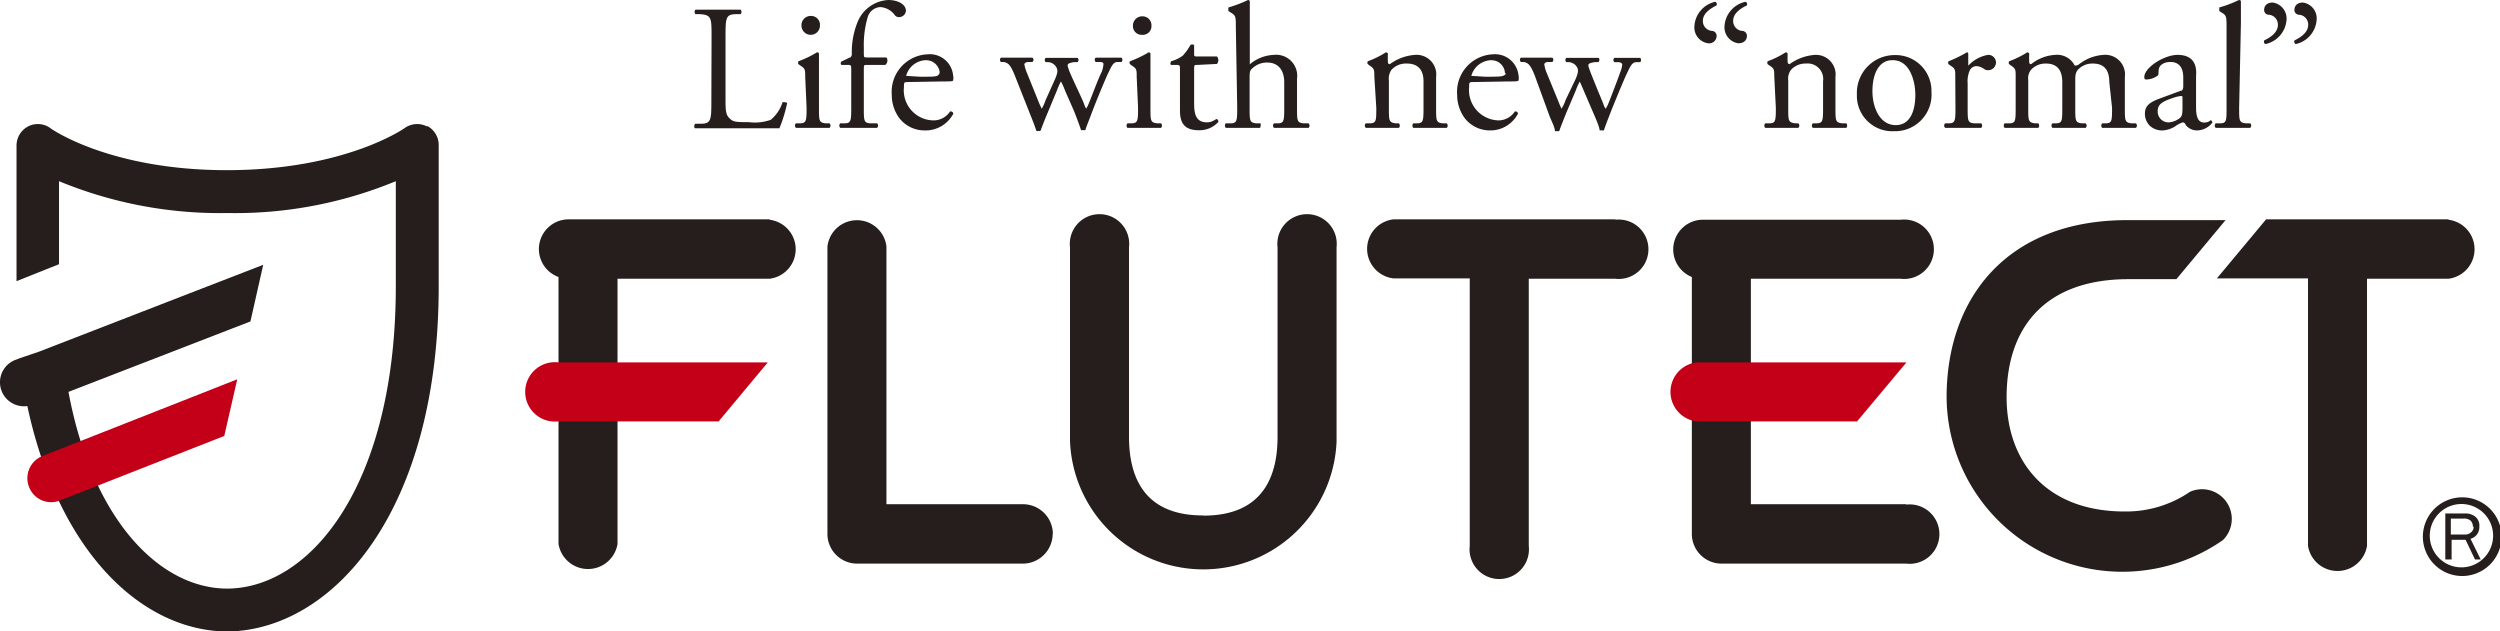
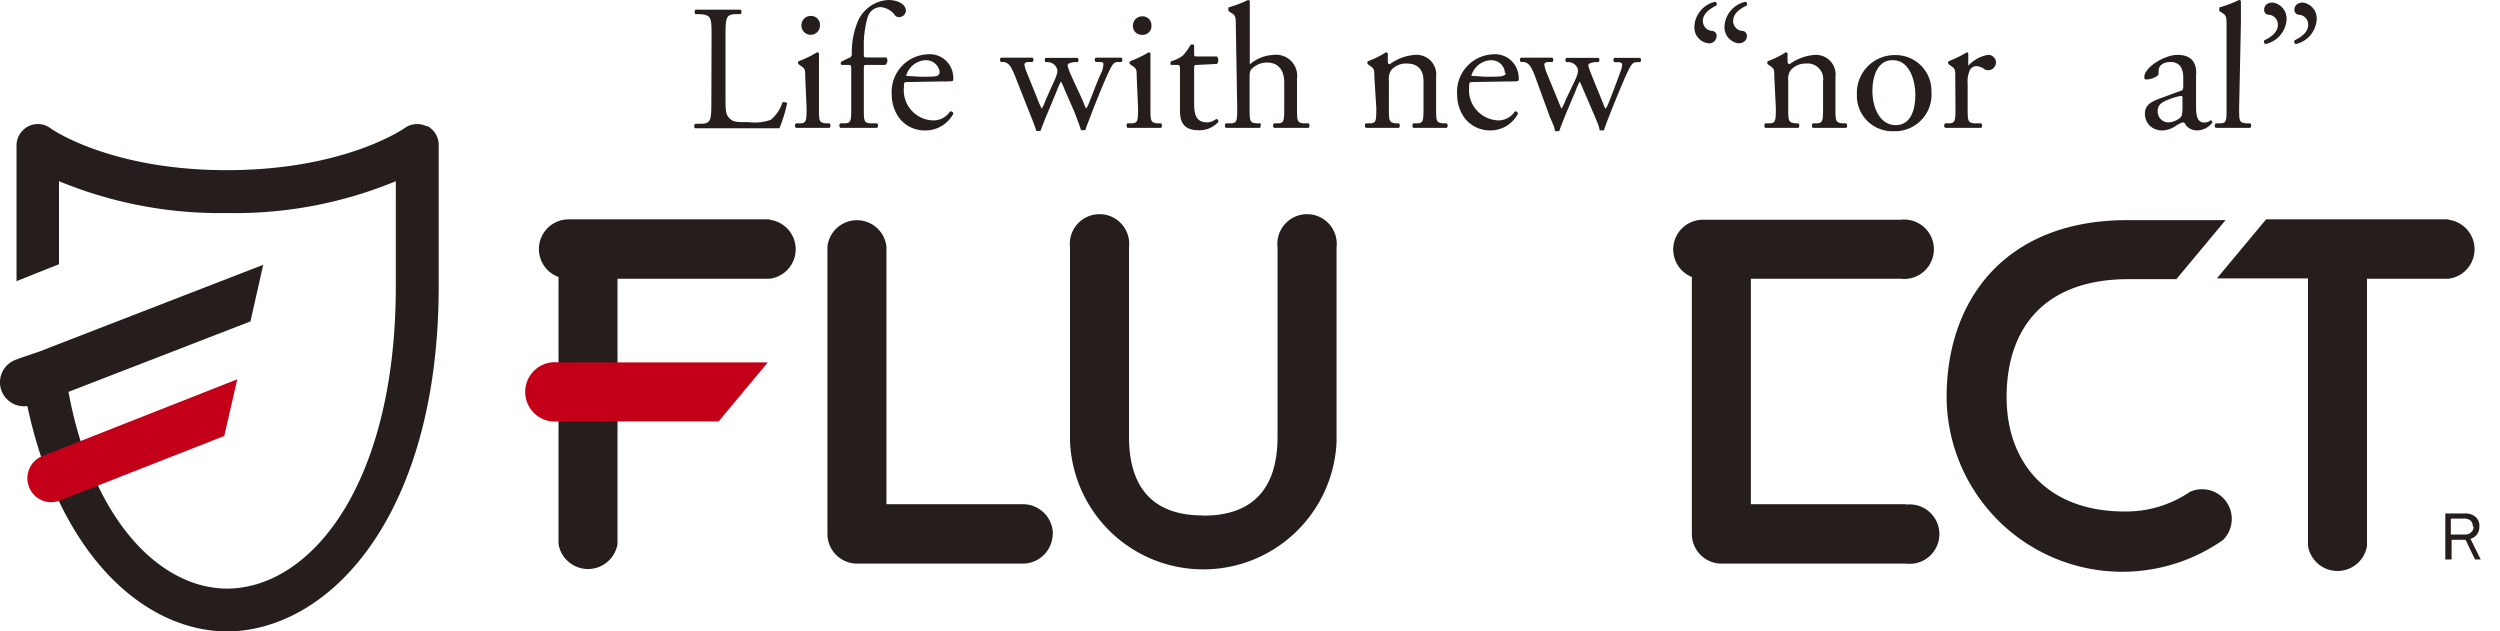
<svg xmlns="http://www.w3.org/2000/svg" width="127.08" height="32.1" viewBox="0 0 127.08 32.1">
  <g id="レイヤー_2" data-name="レイヤー 2">
    <g id="layout">
      <path d="M21.71,6.43a1.09,1.09,0,0,0-1.14.08s-3,2.13-9,2.14-9-2.12-9-2.13a1.08,1.08,0,0,0-1.13-.1,1.1,1.1,0,0,0-.6,1v6.87h0L3,13.43V9.21a21.43,21.43,0,0,0,8.52,1.62h.08a21.38,21.38,0,0,0,8.52-1.62v5.34c0,10.06-4.3,15.34-8.56,15.37-3.42,0-6.86-3.46-8.08-10l9.25-3.58.65-2.88L2,17.87,1,18.21v0l-.26.1a1.22,1.22,0,0,0,.65,2.33C3,28.14,7.24,32.05,11.52,32.1h.08C16.93,32,22.3,26,22.3,14.55V7.4a1.09,1.09,0,0,0-.59-1" style="fill:#251e1c" />
      <path d="M12.06,19.28l-9.9,3.9a1.21,1.21,0,0,0-.68,1.58,1.2,1.2,0,0,0,1.57.68l8.35-3.28.66-2.88" style="fill:#c40018" />
-       <path d="M123.16,27.23a2,2,0,1,0,2-1.95,2,2,0,0,0-2,1.95m.35,0a1.61,1.61,0,1,1,1.61,1.61A1.61,1.61,0,0,1,123.51,27.23Z" style="fill:#251e1c" />
      <path d="M61.18,26.21c2.51,0,3.76-1.39,3.76-4V12.57a1.51,1.51,0,1,1,3,0v9.89a6.78,6.78,0,0,1-13.55-.08V12.57a1.51,1.51,0,1,1,3,0V22.2c0,2.62,1.25,4,3.75,4" style="fill:#251e1c" />
-       <path d="M82.13,11.15H70.83a1.51,1.51,0,0,0,0,3h3.88V27.75a1.51,1.51,0,1,0,3,0V14.17h4.4a1.51,1.51,0,1,0,0-3" style="fill:#251e1c" />
      <path d="M53.52,27.14A1.52,1.52,0,0,0,52,25.63H45.06V12.53a1.51,1.51,0,0,0-3,0V27.14a1.51,1.51,0,0,0,1.51,1.51H52a1.52,1.52,0,0,0,1.51-1.51" style="fill:#251e1c" />
      <path d="M96.89,25.63H89V14.17h7.62a1.51,1.51,0,1,0,0-3H86.51A1.51,1.51,0,0,0,86,14.08V27.14a1.51,1.51,0,0,0,1.51,1.51h9.39a1.51,1.51,0,1,0,0-3" style="fill:#251e1c" />
      <path d="M39.14,11.15H28.91a1.51,1.51,0,0,0-.52,2.93V27.65a1.52,1.52,0,0,0,3,0V14.17h7.72a1.51,1.51,0,0,0,0-3" style="fill:#251e1c" />
      <path d="M124.48,11.15h-9.29l-2.5,3h4.63V27.75a1.52,1.52,0,0,0,3,0V14.17h4.13a1.51,1.51,0,0,0,0-3" style="fill:#251e1c" />
      <path d="M111.32,25A5.75,5.75,0,0,1,108,26C104,26,102,23.45,102,20.19c0-3.52,1.93-6,6.2-6h2.43l2.5-3h-5c-6.15,0-9.18,4-9.18,9A8.93,8.93,0,0,0,113,27.45,1.51,1.51,0,0,0,111.32,25" style="fill:#251e1c" />
      <path d="M39,18.42H28.38a1.51,1.51,0,1,0,0,3h8.15l2.5-3" style="fill:#c40018" />
-       <path d="M96.91,18.42H86.25a1.51,1.51,0,0,0,0,3H94.4l2.51-3" style="fill:#c40018" />
      <path d="M126.14,28.44h-.33l-.48-1h-.71v1h-.32V26.1h1a.79.79,0,0,1,.52.16.58.58,0,0,1,.21.51.61.61,0,0,1-.14.42.62.62,0,0,1-.31.2l.52,1.05m-.4-1.67a.41.41,0,0,0-.11-.3.49.49,0,0,0-.35-.11h-.66v.81h.74a.39.39,0,0,0,.26-.09A.36.36,0,0,0,125.74,26.77Z" style="fill:#251e1c" />
      <path d="M36.17,1.86c0-.95,0-1.1-.59-1.14l-.23,0a.18.18,0,0,1,0-.23l1.18,0,1.12,0a.18.18,0,0,1,0,.23l-.22,0c-.54,0-.55.19-.55,1.14V5c0,.57,0,.81.19,1s.27.21,1,.21a2.41,2.41,0,0,0,1.11-.12,1.91,1.91,0,0,0,.6-.9s.23,0,.23.06a7.27,7.27,0,0,1-.39,1.27c-.46,0-1.32,0-2.26,0h-.84l-1.18,0c-.06,0-.07-.17,0-.23l.27,0c.53,0,.55-.18.55-1.13Z" style="fill:#251e1c" />
      <path d="M40.93,3.89c0-.35,0-.4-.25-.56l-.08-.06a.11.11,0,0,1,0-.16,5.29,5.29,0,0,0,.93-.45.09.09,0,0,1,.1.06c0,.32,0,.75,0,1.13V5.48c0,.66,0,.75.34.79l.2,0a.17.17,0,0,1,0,.23c-.28,0-.54,0-.86,0s-.6,0-.85,0a.16.16,0,0,1,0-.23l.19,0c.34,0,.35-.13.35-.79Zm.75-2.59a.47.47,0,0,1-.94,0,.47.47,0,0,1,.49-.49A.45.45,0,0,1,41.68,1.3Z" style="fill:#251e1c" />
      <path d="M44.06,3.3c-.15,0-.15,0-.15.26V5.48c0,.66,0,.77.34.79l.33,0a.15.15,0,0,1,0,.23l-1,0c-.32,0-.6,0-.87,0a.17.17,0,0,1,0-.23l.21,0c.34,0,.35-.13.35-.79V3.56c0-.24,0-.26-.19-.26h-.31a.12.12,0,0,1,0-.17l.39-.19c.07,0,.14-.09.14-.18a4.08,4.08,0,0,1,.28-1.61A1.79,1.79,0,0,1,45.15,0c.49,0,.9.22.9.55a.35.35,0,0,1-.35.32.25.25,0,0,1-.22-.11,1,1,0,0,0-.73-.4.71.71,0,0,0-.64.5,5,5,0,0,0-.2,1.54v.26c0,.25,0,.26.15.26h1A.28.28,0,0,1,45,3.3Z" style="fill:#251e1c" />
      <path d="M46.19,4.17c-.23,0-.24,0-.24.25a1.53,1.53,0,0,0,1.51,1.7,1,1,0,0,0,.83-.45.13.13,0,0,1,.17.11A1.6,1.6,0,0,1,47,6.63,1.62,1.62,0,0,1,45.71,6a2,2,0,0,1-.38-1.18,1.91,1.91,0,0,1,1.83-2.06,1.19,1.19,0,0,1,1.29,1.08.54.54,0,0,1,0,.24c0,.06-.15.06-.54.06Zm.57-.27c.67,0,.87,0,.94-.09s.06-.05.06-.17-.18-.58-.7-.58a1.07,1.07,0,0,0-1,.8s0,0,.06,0Z" style="fill:#251e1c" />
      <path d="M51.57,3.8c-.21-.51-.32-.6-.55-.65l-.14,0a.15.15,0,0,1,0-.22c.29,0,.54,0,.81,0s.55,0,.79,0a.14.14,0,0,1,0,.22l-.21,0c-.12,0-.2.07-.2.12a2,2,0,0,0,.15.48l.56,1.39c.08.21.17.37.17.39a2.13,2.13,0,0,0,.2-.44L53.64,4c.12-.29.13-.41.08-.53a.51.51,0,0,0-.42-.31l-.14,0a.14.14,0,0,1,0-.22c.22,0,.51,0,.75,0l.86,0a.14.14,0,0,1,0,.22l-.19,0c-.36.07-.35.1-.24.41S55,5,55.1,5.27a1.34,1.34,0,0,0,.11.25,1.19,1.19,0,0,0,.13-.25C55.46,5,55.82,4,56,3.66a1.41,1.41,0,0,0,.09-.39c0-.06,0-.1-.16-.12l-.23,0a.14.14,0,0,1,0-.22l.72,0,.59,0a.16.16,0,0,1,0,.22l-.19,0c-.22,0-.3.17-.49.57s-.68,1.6-.85,2.06-.24.6-.31.83a.17.17,0,0,1-.12,0,.13.13,0,0,1-.1,0c-.05-.16-.22-.63-.37-1l-.44-1a3.49,3.49,0,0,0-.21-.47,3.22,3.22,0,0,0-.2.45l-.47,1.13c-.17.4-.29.72-.37.93a.12.12,0,0,1-.1,0,.14.14,0,0,1-.11,0c-.06-.19-.2-.56-.28-.75Z" style="fill:#251e1c" />
      <path d="M57.78,3.89c0-.35,0-.4-.25-.56l-.08-.06a.11.11,0,0,1,0-.16,5.74,5.74,0,0,0,.94-.45.09.09,0,0,1,.09.06c0,.32,0,.75,0,1.13V5.48c0,.66,0,.75.35.79l.19,0a.17.17,0,0,1,0,.23c-.27,0-.54,0-.86,0s-.6,0-.85,0a.17.17,0,0,1,0-.23l.19,0c.34,0,.35-.13.35-.79Zm.75-2.59a.44.44,0,0,1-.48.47.44.44,0,0,1-.46-.45.47.47,0,0,1,.49-.49A.45.45,0,0,1,58.53,1.3Z" style="fill:#251e1c" />
      <path d="M60.86,3.3c-.15,0-.16,0-.16.22v1.7c0,.53.06,1,.66,1a.7.7,0,0,0,.25-.05,1.81,1.81,0,0,0,.22-.12c.08,0,.11.1.1.15a1.29,1.29,0,0,1-1,.42c-.78,0-.95-.44-.95-1V3.56c0-.24,0-.26-.19-.26h-.25c-.06,0-.06-.13,0-.19a1.72,1.72,0,0,0,.58-.28,2.59,2.59,0,0,0,.39-.54.16.16,0,0,1,.19,0v.41c0,.16,0,.17.16.17h1a.29.29,0,0,1,0,.38Z" style="fill:#251e1c" />
      <path d="M62.82,1.37c0-.53,0-.59-.29-.75L62.44.56s0-.15,0-.18a6.47,6.47,0,0,0,1-.38.12.12,0,0,1,.09.05c0,.28,0,.73,0,1.13V3.09c0,.08,0,.16,0,.18a2,2,0,0,1,1.22-.48A1.07,1.07,0,0,1,65.93,4V5.48c0,.66,0,.76.34.79l.25,0a.17.17,0,0,1,0,.23c-.33,0-.59,0-.91,0s-.6,0-.85,0a.16.16,0,0,1,0-.23l.18,0c.33,0,.34-.13.34-.79V4.18c0-.58-.28-1-.86-1a1.06,1.06,0,0,0-.71.25c-.16.13-.19.18-.19.5V5.48c0,.66,0,.75.34.79l.2,0c.06,0,0,.2,0,.23-.28,0-.54,0-.86,0s-.6,0-.89,0a.17.17,0,0,1,0-.23l.23,0c.34,0,.35-.13.35-.79Z" style="fill:#251e1c" />
      <path d="M69.86,3.89c0-.35,0-.4-.24-.56l-.08-.06a.11.11,0,0,1,0-.16,4.81,4.81,0,0,0,.91-.45.11.11,0,0,1,.1.07,4.1,4.1,0,0,0,0,.43.09.09,0,0,0,.1.1,2.46,2.46,0,0,1,1.27-.47A1,1,0,0,1,73,3.92V5.48c0,.66,0,.75.34.79l.2,0a.16.16,0,0,1,0,.23c-.27,0-.53,0-.85,0s-.6,0-.85,0a.17.17,0,0,1,0-.23l.18,0c.33,0,.34-.13.34-.79V4.13c0-.52-.23-.9-.85-.9a1,1,0,0,0-.78.32.79.79,0,0,0-.13.54V5.48c0,.66,0,.74.34.79l.17,0a.17.17,0,0,1,0,.23c-.25,0-.51,0-.83,0s-.6,0-.85,0a.15.15,0,0,1,0-.23l.19,0c.34,0,.34-.13.34-.79Z" style="fill:#251e1c" />
      <path d="M74.93,4.17c-.24,0-.25,0-.25.25a1.54,1.54,0,0,0,1.51,1.7A1,1,0,0,0,77,5.67a.12.12,0,0,1,.16.11,1.58,1.58,0,0,1-1.42.85A1.62,1.62,0,0,1,74.45,6a2,2,0,0,1-.38-1.18,1.91,1.91,0,0,1,1.82-2.06,1.2,1.2,0,0,1,1.3,1.08.54.54,0,0,1,0,.24c0,.06-.16.06-.54.06Zm.56-.27c.68,0,.88,0,1-.09s0-.05,0-.17-.17-.58-.7-.58a1.08,1.08,0,0,0-1,.8s0,0,.07,0Z" style="fill:#251e1c" />
      <path d="M78,3.8c-.21-.51-.32-.6-.54-.65l-.15,0a.15.15,0,0,1,0-.22c.28,0,.53,0,.81,0s.54,0,.79,0a.15.15,0,0,1,0,.22l-.21,0c-.13,0-.2.07-.2.12a1.76,1.76,0,0,0,.14.48l.57,1.39c.08.21.16.37.16.39a1.88,1.88,0,0,0,.21-.44L80.1,4c.12-.29.13-.41.09-.53a.52.52,0,0,0-.42-.31l-.15,0a.15.15,0,0,1,0-.22c.23,0,.52,0,.76,0l.86,0c.08,0,.08.17,0,.22l-.19,0c-.37.07-.35.1-.24.41s.59,1.46.69,1.71a.8.8,0,0,0,.12.25,2.12,2.12,0,0,0,.13-.25c.11-.27.48-1.23.61-1.61a1.22,1.22,0,0,0,.1-.39c0-.06-.06-.1-.17-.12l-.23,0a.15.15,0,0,1,0-.22l.72,0,.59,0a.15.15,0,0,1,0,.22l-.18,0c-.22,0-.3.17-.49.57s-.68,1.6-.86,2.06-.23.6-.31.83a.16.16,0,0,1-.12,0,.14.14,0,0,1-.1,0c0-.16-.21-.63-.37-1l-.43-1c-.07-.17-.2-.47-.21-.47a3.22,3.22,0,0,0-.2.45l-.48,1.13c-.16.4-.29.72-.36.93a.14.14,0,0,1-.11,0,.15.15,0,0,1-.11,0c0-.19-.2-.56-.27-.75Z" style="fill:#251e1c" />
      <path d="M86.13,1.33A1.35,1.35,0,0,1,87.19.09a.13.13,0,0,1,.06.19c-.33.16-.69.41-.69.78a.5.5,0,0,0,.46.51.25.25,0,0,1,.24.26.38.38,0,0,1-.43.37A.81.81,0,0,1,86.13,1.33Zm1.53,0A1.35,1.35,0,0,1,88.73.09a.13.13,0,0,1,.06.19c-.34.16-.69.41-.69.78a.5.5,0,0,0,.45.51.25.25,0,0,1,.25.26c0,.13-.08.37-.44.37A.82.82,0,0,1,87.66,1.33Z" style="fill:#251e1c" />
      <path d="M90.19,3.89c0-.35,0-.4-.24-.56l-.09-.06a.14.14,0,0,1,0-.16,4.53,4.53,0,0,0,.91-.45.1.1,0,0,1,.1.07,4.1,4.1,0,0,0,0,.43.1.1,0,0,0,.1.1,2.5,2.5,0,0,1,1.28-.47A1,1,0,0,1,93.3,3.92V5.48c0,.66,0,.75.35.79l.2,0a.17.17,0,0,1,0,.23c-.27,0-.54,0-.86,0s-.6,0-.84,0a.16.16,0,0,1,0-.23l.17,0c.34,0,.35-.13.35-.79V4.13a.79.79,0,0,0-.86-.9,1,1,0,0,0-.77.32.74.74,0,0,0-.14.54V5.48c0,.66,0,.74.35.79l.16,0a.15.15,0,0,1,0,.23c-.24,0-.5,0-.82,0s-.6,0-.86,0a.17.17,0,0,1,0-.23l.2,0c.33,0,.34-.13.34-.79Z" style="fill:#251e1c" />
      <path d="M98.18,4.67a1.86,1.86,0,0,1-1.92,2,1.8,1.8,0,0,1-1.87-1.87,1.92,1.92,0,0,1,1.94-2A1.82,1.82,0,0,1,98.18,4.67Zm-2-1.61c-.6,0-1,.58-1,1.58,0,.83.38,1.72,1.18,1.72s1-.84,1-1.54S97.08,3.06,96.22,3.06Z" style="fill:#251e1c" />
      <path d="M99.39,3.89c0-.35,0-.4-.25-.56l-.08-.06a.11.11,0,0,1,0-.16,6.47,6.47,0,0,0,.92-.45s.07,0,.07.07v.53s0,.07,0,.08a1.77,1.77,0,0,1,1-.55.39.39,0,0,1,.41.37.4.4,0,0,1-.4.41.34.34,0,0,1-.2-.06.74.74,0,0,0-.4-.15.4.4,0,0,0-.32.19,1.37,1.37,0,0,0-.12.7V5.48c0,.66,0,.77.36.79l.33,0a.17.17,0,0,1,0,.23l-1,0c-.33,0-.6,0-.83,0a.15.15,0,0,1,0-.23l.17,0c.34,0,.35-.13.35-.79Z" style="fill:#251e1c" />
-       <path d="M107.22,4.17c0-.62-.27-.94-.84-.94a1,1,0,0,0-.76.32c-.1.13-.13.22-.13.54V5.48c0,.66,0,.75.34.79l.19,0a.16.16,0,0,1,0,.23c-.28,0-.54,0-.86,0s-.57,0-.83,0a.16.16,0,0,1,0-.23l.16,0c.34,0,.34-.13.34-.79V4.17c0-.61-.27-.94-.83-.94a1,1,0,0,0-.77.33.7.7,0,0,0-.13.51V5.48c0,.66,0,.74.34.79l.17,0a.17.17,0,0,1,0,.23c-.25,0-.51,0-.83,0s-.6,0-.88,0a.17.17,0,0,1,0-.23l.22,0c.34,0,.34-.13.34-.79V3.89c0-.35,0-.4-.24-.56l-.08-.06a.11.11,0,0,1,0-.16,4.81,4.81,0,0,0,.91-.45.11.11,0,0,1,.1.07,4.1,4.1,0,0,0,0,.43.09.09,0,0,0,.1.1,2.14,2.14,0,0,1,1.21-.47,1,1,0,0,1,1,.54.3.3,0,0,0,.23-.07,2.24,2.24,0,0,1,1.24-.47,1,1,0,0,1,1.08,1.13V5.48c0,.66,0,.75.34.79l.22,0a.15.15,0,0,1,0,.23c-.3,0-.56,0-.88,0s-.57,0-.83,0a.16.16,0,0,1,0-.23l.16,0c.34,0,.34-.13.34-.79Z" style="fill:#251e1c" />
      <path d="M110.83,4.62c.13,0,.15-.13.15-.26V3.94c0-.34-.1-.79-.66-.79-.26,0-.57.12-.59.41s0,.25-.09.31a1,1,0,0,1-.52.17c-.08,0-.12,0-.12-.13,0-.47,1-1.12,1.69-1.12s1,.38.94,1.07l0,1.58c0,.42.06.79.42.79a.71.71,0,0,0,.23-.05.38.38,0,0,1,.11-.07s.07.06.07.12a1,1,0,0,1-.77.4.74.74,0,0,1-.59-.28c0-.06-.09-.13-.14-.13a1.25,1.25,0,0,0-.36.18,1.34,1.34,0,0,1-.65.23.93.93,0,0,1-.64-.21.85.85,0,0,1-.28-.64c0-.35.17-.56.75-.77Zm-.57,1.6a1.06,1.06,0,0,0,.56-.23c.11-.11.11-.23.12-.42V5c0-.1,0-.12-.09-.12a2,2,0,0,0-.37.09c-.54.18-.8.32-.8.67A.55.55,0,0,0,110.26,6.22Z" style="fill:#251e1c" />
      <path d="M113.82,5.48c0,.66,0,.75.34.79l.22,0a.15.15,0,0,1,0,.23c-.3,0-.56,0-.88,0s-.6,0-.87,0a.16.16,0,0,1,0-.23l.21,0c.34,0,.34-.13.34-.79V1.37c0-.53,0-.59-.28-.75l-.09-.06s0-.15,0-.18a6,6,0,0,0,1-.38.12.12,0,0,1,.1.05c0,.28,0,.73,0,1.13Z" style="fill:#251e1c" />
      <path d="M116.23,1a1.36,1.36,0,0,1-1.07,1.24.13.13,0,0,1-.06-.19c.34-.16.69-.41.69-.79a.5.5,0,0,0-.45-.51.24.24,0,0,1-.25-.25c0-.14.08-.37.44-.37A.82.82,0,0,1,116.23,1Zm1.53,0a1.36,1.36,0,0,1-1.06,1.24.13.13,0,0,1-.06-.19c.33-.16.69-.41.69-.79a.5.5,0,0,0-.46-.51.24.24,0,0,1-.24-.25c0-.14.08-.37.43-.37A.81.81,0,0,1,117.76,1Z" style="fill:#251e1c" />
    </g>
  </g>
</svg>